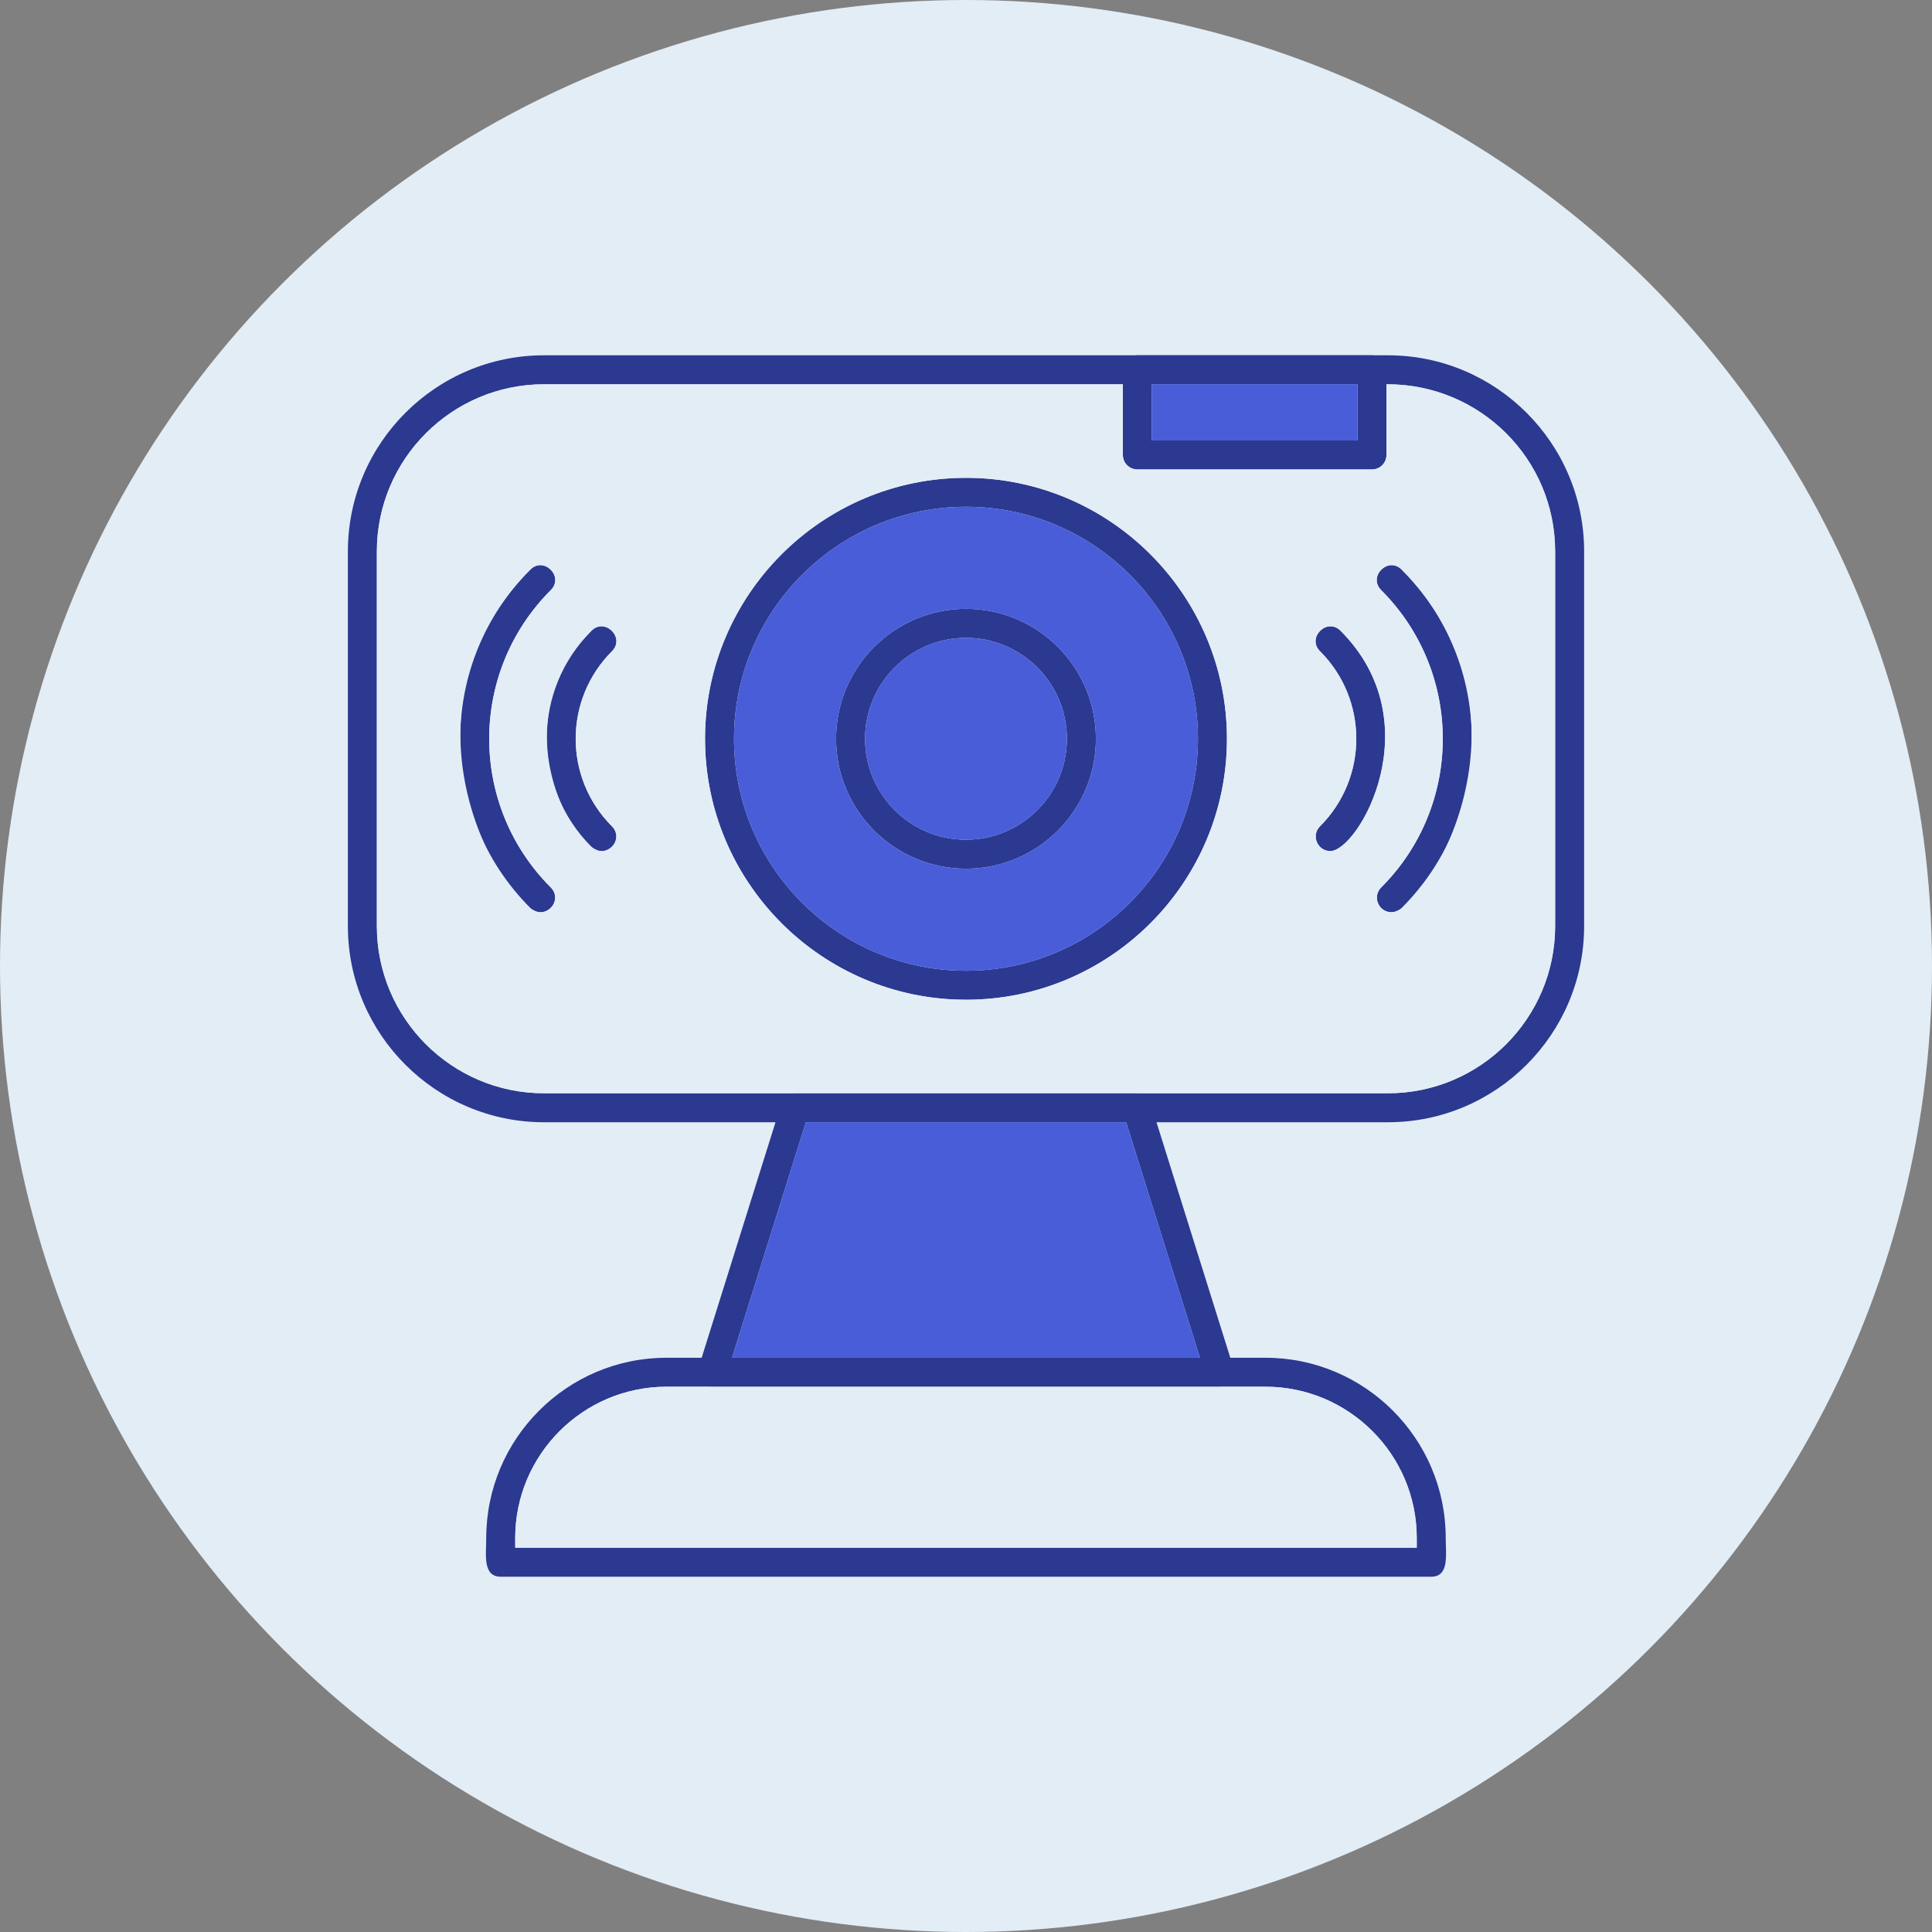
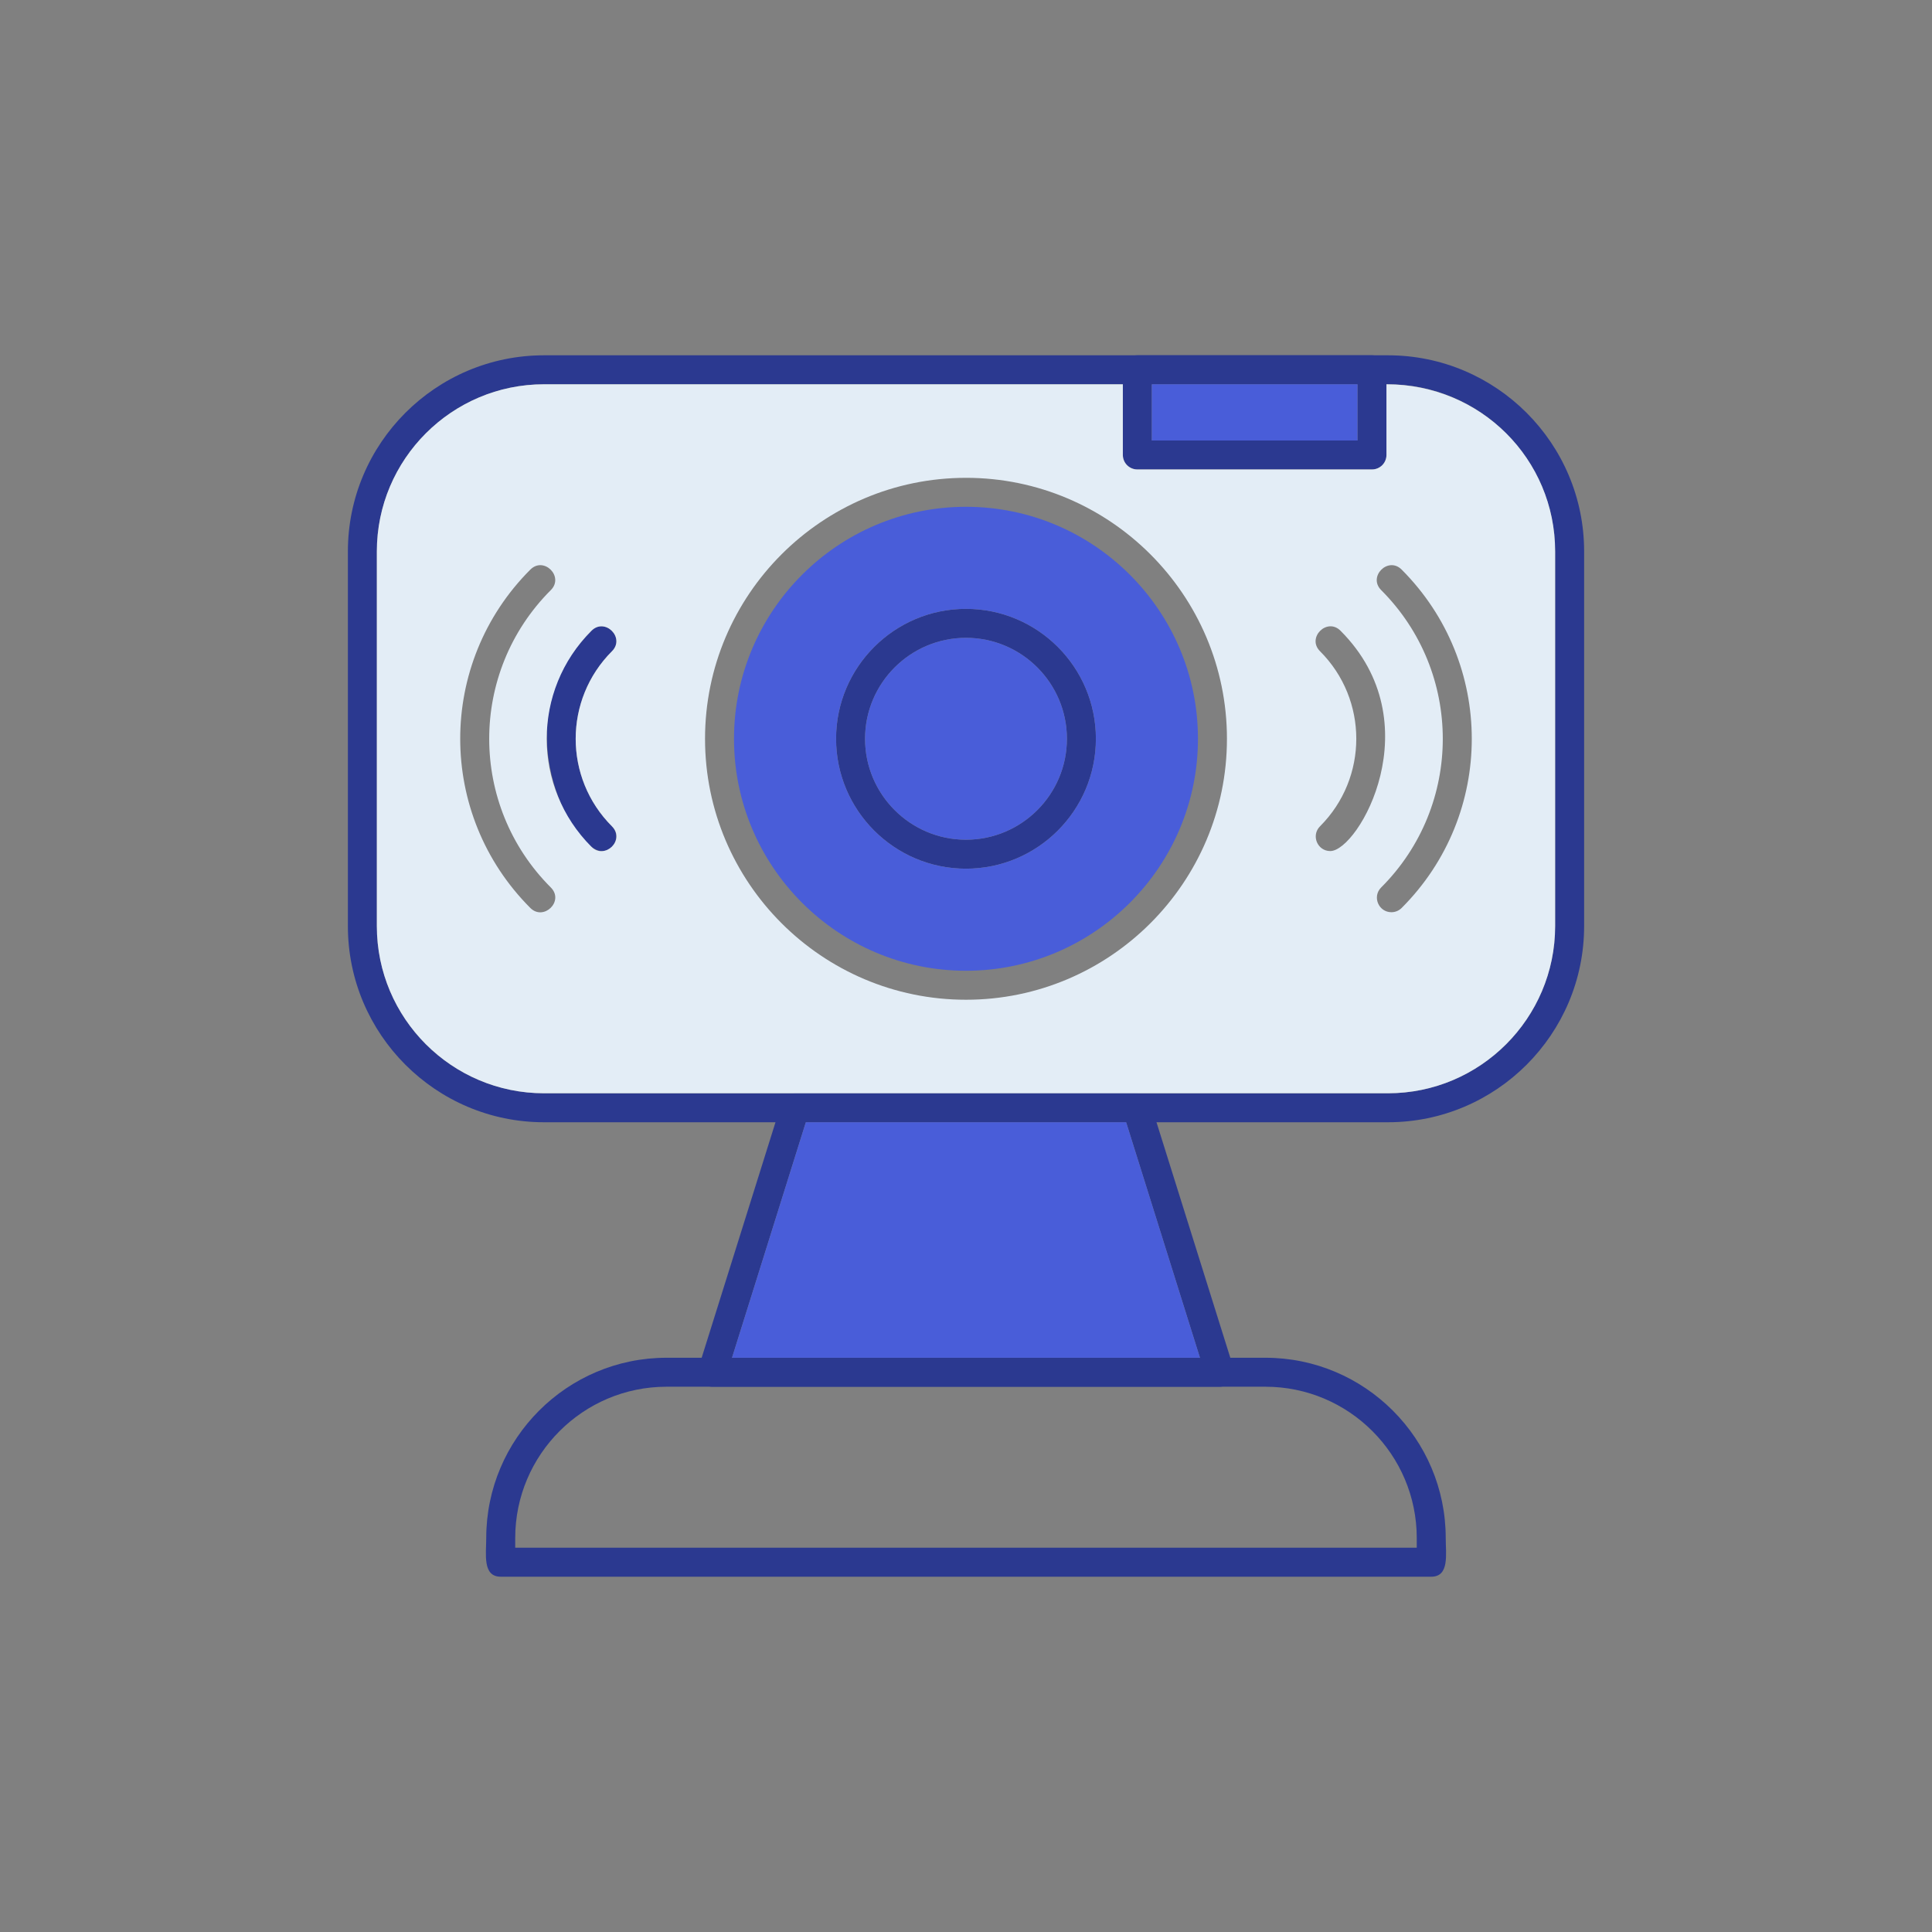
<svg xmlns="http://www.w3.org/2000/svg" version="1.1" width="512" height="512" x="0" y="0" viewBox="0 0 2666.66 2666.66" style="enable-background:new 0 0 512 512" xml:space="preserve" class="">
  <rect x="0" y="0" width="2666.66" height="2666.66" fill="#808080" stroke="none" />
  <g>
    <g id="Layer_x0020_1">
-       <circle cx="1333.33" cy="1333.33" fill="#E3EDF6" r="1333.33" data-original="#ffb7b2" class="" />
      <path d="m1915.75 1549h-1164.86c-149.28 0-270.72-121.45-270.72-270.73v-517.15c0-149.28 121.44-270.72 270.72-270.72h1164.88c149.29 0 270.74 121.45 270.74 270.72v517.15c-.02 149.28-121.46 270.73-270.76 270.73zm-1164.86-1018.61c-127.22 0-230.73 103.51-230.73 230.73v517.15c0 127.23 103.51 230.72 230.73 230.72h1164.88c127.22 0 230.73-103.49 230.73-230.72v-517.15c0-127.22-103.51-230.73-230.73-230.73z" fill="#2B3990" data-original="#000000" class="" />
-       <path d="m1333.31 1379.89c-198.6 0-360.18-161.58-360.18-360.18 0-198.61 161.58-360.19 360.18-360.19 198.61 0 360.19 161.58 360.19 360.19 0 198.6-161.57 360.19-360.19 360.19zm0-680.38c-176.55 0-320.19 143.65-320.19 320.19 0 176.55 143.64 320.19 320.19 320.19s320.19-143.64 320.19-320.19-143.64-320.19-320.19-320.19z" fill="#2B3990" data-original="#000000" class="" />
      <path d="m1333.31 1199.01c-98.87 0-179.3-80.44-179.3-179.31s80.43-179.31 179.3-179.31 179.31 80.43 179.31 179.31c0 98.89-80.44 179.31-179.31 179.31zm0-318.63c-76.82 0-139.31 62.49-139.31 139.32 0 76.84 62.49 139.32 139.31 139.32s139.31-62.5 139.31-139.32-62.48-139.32-139.31-139.32z" fill="#2B3990" data-original="#000000" class="" />
-       <path d="m746.13 1259.09c-48.45 0-214.59-272.46-14.13-472.92 18.63-18.63 46.9 9.67 28.28 28.28-113.41 113.3-113.42 297.21-.01 410.5 12.66 12.65 3.48 34.14-14.13 34.14z" fill="#2B3990" data-original="#000000" class="" />
      <path d="m830.54 1174.68c-39.04 0-140.8-177.45-14.13-304.12 18.61-18.61 46.92 9.66 28.29 28.29-66.77 66.77-66.81 174.96-.01 241.7 12.63 12.63 3.54 34.12-14.14 34.12z" fill="#2B3990" data-original="#000000" class="" />
-       <path d="m1920.5 1259.09c-17.62 0-26.81-21.48-14.15-34.14 113.48-113.36 113.39-297.11 0-410.5-18.63-18.63 9.69-46.89 28.29-28.28 200.48 200.71 34.3 472.92-14.14 472.92z" fill="#2B3990" data-original="#000000" class="" />
-       <path d="m1836.1 1174.68c-17.65 0-26.79-21.5-14.15-34.15 66.83-66.87 66.74-175.03 0-241.7-18.64-18.62 9.68-46.9 28.29-28.28 126.76 126.89 24.79 304.13-14.14 304.13z" fill="#2B3990" data-original="#000000" class="" />
+       <path d="m1920.5 1259.09z" fill="#2B3990" data-original="#000000" class="" />
      <path d="m1893.69 647.95h-323.86c-11.04 0-20-8.96-20-20v-117.56c0-11.04 8.97-20 20-20h323.86c11.04 0 20 8.96 20 20v117.56c0 11.04-8.97 20-20 20zm-303.86-39.99h283.85v-77.57h-283.85z" fill="#2B3990" data-original="#000000" class="" />
      <path d="m1975.5 2176.27h-1284.37c-25.4 0-20-31.19-20-53.35 0-137.22 111.63-248.87 248.85-248.87h826.65c137.22 0 248.85 111.65 248.85 248.87 0 22.21 5.41 53.35-20 53.35zm-1264.37-40.01h1244.36v-13.35c0-115.18-93.69-208.87-208.85-208.87h-826.65c-115.16 0-208.86 93.69-208.86 208.87z" fill="#2B3990" data-original="#000000" class="" />
      <path d="m1683.46 1914.04h-700.29c-13.44 0-23.14-13.09-19.08-25.98l114.43-365.04c2.61-8.35 10.34-14.02 19.07-14.02h471.46c8.73 0 16.47 5.68 19.08 14.02l114.41 365.04c4.02 12.86-5.61 25.98-19.08 25.98zm-673.07-40.01h645.85l-101.88-325.04h-442.09l-101.89 325.04z" fill="#2B3990" data-original="#000000" class="" />
      <path d="m1333.31 1159.02c76.82 0 139.31-62.5 139.31-139.32s-62.48-139.32-139.31-139.32c-76.82 0-139.31 62.49-139.31 139.32 0 76.84 62.49 139.32 139.31 139.32z" fill="#495DD9" data-original="#77b5fe" class="" />
      <path d="m1333.31 840.39c98.87 0 179.31 80.43 179.31 179.31 0 98.89-80.44 179.31-179.31 179.31s-179.3-80.44-179.3-179.31 80.43-179.31 179.3-179.31zm0 499.5c176.55 0 320.19-143.64 320.19-320.19s-143.64-320.19-320.19-320.19-320.19 143.65-320.19 320.19c0 176.55 143.64 320.19 320.19 320.19z" fill="#495DD9" data-original="#9e9e9e" class="" />
      <path d="m1333.31 659.52c198.61 0 360.19 161.58 360.19 360.19 0 198.6-161.57 360.19-360.19 360.19-198.6 0-360.18-161.58-360.18-360.18 0-198.61 161.58-360.19 360.18-360.19zm-235.72 849.48h818.17c127.22 0 230.73-103.49 230.73-230.72v-517.15c0-127.46-102.84-230.73-232.81-230.73v97.57c0 11.04-8.97 20-20 20h-323.86c-11.04 0-20-8.96-20-20v-97.57h-798.94c-127.22 0-230.73 103.51-230.73 230.73v517.15c0 127.23 103.51 230.72 230.73 230.72h346.7zm738.51-334.31c-17.65 0-26.79-21.5-14.15-34.15 66.83-66.87 66.74-175.03 0-241.7-18.64-18.62 9.68-46.9 28.29-28.28 126.76 126.89 24.78 304.13-14.14 304.13zm84.4 84.41c-17.62 0-26.81-21.48-14.15-34.14 113.48-113.36 113.39-297.11 0-410.5-18.63-18.63 9.69-46.89 28.29-28.28 129.02 129.17 129.12 337.92 0 467.05-3.91 3.91-9.03 5.87-14.14 5.87zm-1075.82-118.53c18.9 18.89-9.96 46.6-28.28 28.26-82.4-82.44-82.44-215.82 0-298.26 18.61-18.61 46.92 9.66 28.29 28.29-66.77 66.77-66.81 174.96-.01 241.7zm-84.41 84.39c18.87 18.86-9.92 46.63-28.26 28.27-129.04-129.12-129.1-337.94 0-467.05 18.63-18.63 46.9 9.67 28.28 28.28-113.41 113.3-113.42 297.21-.01 410.5z" fill="#E3EDF6" data-original="#d7d7d7" class="" />
      <path d="m1589.82 607.96h283.85v-77.57h-283.85z" fill="#495DD9" data-original="#fa3c48" class="" />
      <path d="m1554.36 1549h-442.08l-101.89 325.04h645.85z" fill="#495DD9" data-original="#808080" class="" />
-       <path d="m1683.46 1914.04h-763.47c-115.16 0-208.86 93.69-208.86 208.87v13.35h1244.36v-13.35c0-115.18-93.69-208.87-208.85-208.87h-63.19z" fill="#E3EDF6" data-original="#c2c2c2" class="" />
    </g>
  </g>
</svg>